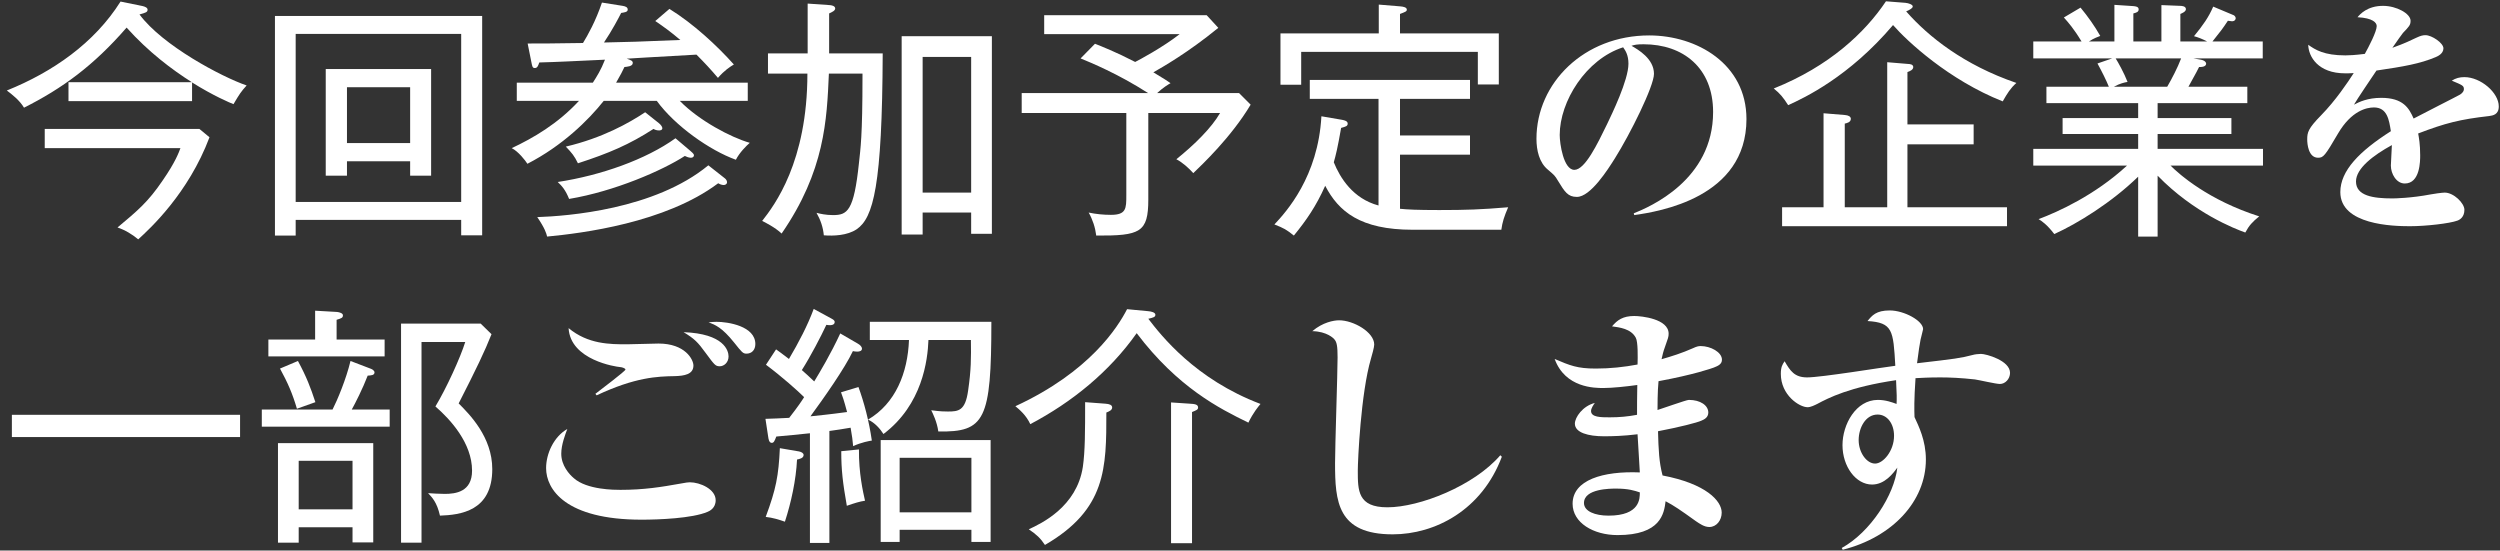
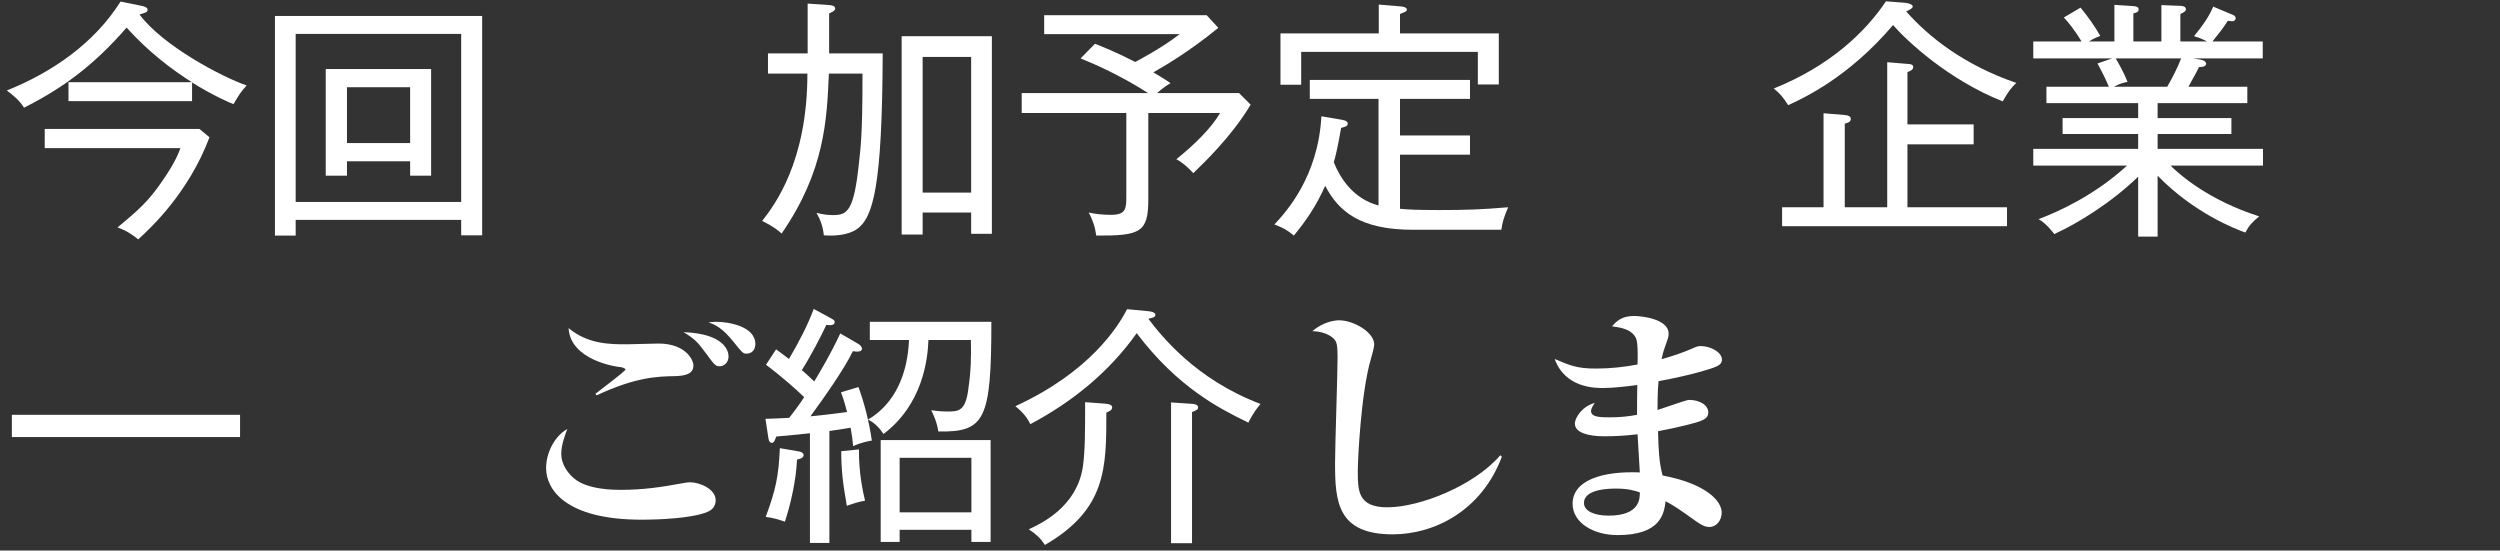
<svg xmlns="http://www.w3.org/2000/svg" width="277" height="61" viewBox="0 0 277 61" fill="none">
  <rect x="0" y="0" width="277" height="61" fill="#333333" stroke="none" />
  <path d="M27.328 9.469C26.712 10.14 26.516 10.448 25.872 11.54C25.564 11.428 23.632 10.617 21.28 9.133V11.204H7.588V9.105H21.252C19.04 7.705 16.436 5.745 14.028 3.057C10.36 7.285 6.888 9.805 2.66 11.932C2.184 11.12 1.316 10.448 0.756 10.028C5.824 7.985 10.444 4.793 13.356 0.173L15.82 0.677C16.044 0.733 16.352 0.845 16.352 1.069C16.352 1.349 16.156 1.405 15.456 1.601C18.004 5.045 24.556 8.517 27.328 9.469ZM23.212 15.209C20.86 21.453 16.604 25.345 15.316 26.52C14.644 25.96 13.86 25.485 13.02 25.204C15.232 23.357 16.408 22.377 18.004 20.024C19.46 17.924 19.824 16.86 19.992 16.413H4.956V14.284H22.092L23.212 15.209Z" fill="white" />
  <path d="M45.444 17.869H38.444V19.465H36.092V7.649H47.768V19.465H45.444V17.869ZM38.444 15.852H45.444V9.665H38.444V15.852ZM51.1 24.364H32.76V26.101H30.464V1.769H53.424V26.073H51.1V24.364ZM32.76 22.377H51.1V3.757H32.76V22.377Z" fill="white" />
-   <path d="M83.076 15.825C82.712 16.133 81.928 16.916 81.536 17.701C78.652 16.665 74.788 13.948 72.772 11.177H66.892C65.184 13.332 62.3 16.16 58.436 18.148C58.212 17.785 57.428 16.776 56.7 16.413C59.08 15.293 61.796 13.725 64.148 11.177H57.26V9.161H65.688C66.136 8.461 66.584 7.761 67.032 6.613C63.308 6.781 61.936 6.865 59.752 6.921C59.612 7.341 59.528 7.537 59.248 7.537C58.996 7.537 58.968 7.341 58.884 6.921L58.464 4.821C60.368 4.821 60.788 4.821 64.596 4.765C65.128 3.897 65.996 2.357 66.696 0.285L68.992 0.649C69.3 0.705 69.552 0.789 69.552 1.069C69.552 1.349 69.16 1.377 68.824 1.433C68.572 1.937 67.844 3.337 66.92 4.709C69.916 4.653 70.448 4.625 75.376 4.429C74.368 3.561 73.472 2.917 72.604 2.329L74.172 0.985C76.804 2.609 79.436 5.045 81.312 7.145C80.892 7.397 80.276 7.789 79.548 8.629C78.764 7.705 78.092 6.977 77.168 6.053C71.988 6.361 70.028 6.445 69.44 6.501C69.944 6.669 70.112 6.753 70.112 6.977C70.112 7.369 69.44 7.397 69.188 7.425C68.992 7.845 68.768 8.293 68.264 9.161H82.852V11.177H75.32C77.448 13.361 81.004 15.236 83.076 15.825ZM73.388 14.2C73.388 14.425 73.136 14.453 73.024 14.453C72.744 14.453 72.548 14.368 72.408 14.284C69.72 16.02 67.48 16.973 64.036 18.093C63.644 17.28 63.364 16.945 62.692 16.244C66.752 15.293 69.72 13.613 71.484 12.437L72.996 13.64C73.22 13.809 73.388 14.06 73.388 14.2ZM76.888 17.197C76.888 17.421 76.692 17.477 76.552 17.477C76.3 17.477 76.048 17.364 75.88 17.28C73.416 18.877 68.096 21.201 63.056 22.041C62.664 21.061 62.272 20.613 61.796 20.165C66.584 19.436 71.568 17.672 74.844 15.32L76.496 16.721C76.636 16.86 76.888 17.029 76.888 17.197ZM80.556 20.192C80.556 20.416 80.332 20.5 80.192 20.5C79.968 20.5 79.772 20.416 79.576 20.305C73.724 24.701 64.456 25.849 60.62 26.212C60.536 25.849 60.368 25.288 59.528 24.056C62.86 23.945 72.548 23.216 78.484 18.317L80.332 19.773C80.472 19.884 80.556 20.052 80.556 20.192Z" fill="white" />
  <path d="M109.9 25.904H107.604V23.552H102.228V25.988H99.904V4.009H109.9V25.904ZM97.804 5.913C97.748 20.613 96.768 24.14 94.92 25.401C93.884 26.101 92.344 26.157 91.28 26.073C91.196 25.177 90.916 24.364 90.468 23.581C90.888 23.692 91.532 23.832 92.288 23.832C93.884 23.832 94.612 23.413 95.172 18.064C95.34 16.441 95.564 15.236 95.564 8.405V8.153H91.84C91.616 13.277 91.392 18.933 86.604 25.877C85.904 25.204 84.728 24.616 84.448 24.477C85.792 22.768 89.46 17.953 89.46 8.153H85.092V5.913H89.488V0.397L91.896 0.565C92.092 0.565 92.54 0.649 92.54 0.929C92.54 1.181 92.232 1.321 91.868 1.489V5.913H97.804ZM107.604 21.34V6.305H102.228V21.34H107.604Z" fill="white" />
  <path d="M128.212 10.309H137.284L138.572 11.597C136.416 15.209 133.168 18.261 132.216 19.184C131.712 18.625 131.04 18.009 130.34 17.645C132.384 15.992 134.232 14.172 135.184 12.521H127.232V22.096C127.232 25.765 126.336 26.128 121.464 26.101C121.352 25.204 121.072 24.337 120.624 23.552C121.436 23.721 122.248 23.805 123.088 23.805C124.796 23.805 124.796 23.105 124.796 21.62V12.521H113.204V10.309H127.204C123.844 8.153 120.82 6.921 119.728 6.473L121.324 4.849C121.968 5.101 123.676 5.773 125.776 6.865C126.168 6.669 128.8 5.269 130.704 3.785H115.696V1.685H133.7L134.988 3.085C131.6 5.857 128.772 7.453 127.792 8.013C129.108 8.797 129.332 8.965 129.696 9.217C129.444 9.357 128.884 9.693 128.212 10.309Z" fill="white" />
  <path d="M166.068 9.357H163.744V5.745H144.172V9.385H141.876V3.701H152.768V0.509L155.148 0.705C155.512 0.733 155.876 0.817 155.876 1.069C155.876 1.265 155.708 1.321 155.12 1.545V3.701H166.068V9.357ZM167.104 22.965C166.656 24 166.46 24.616 166.348 25.456H156.52C150.724 25.456 148.316 23.441 146.832 20.584C145.824 22.852 144.732 24.421 143.36 26.101C142.52 25.428 142.268 25.288 141.204 24.869C142.52 23.468 146.048 19.576 146.412 12.884L148.708 13.277C148.988 13.332 149.324 13.416 149.324 13.697C149.324 13.976 149.1 14.033 148.596 14.172C148.204 16.413 148.008 17.197 147.784 17.98C148.484 19.716 149.912 22.012 152.74 22.768V10.953H145.124V8.853H162.876V10.953H155.12V15.012H162.876V17.14H155.12V23.133C155.96 23.216 156.968 23.273 159.46 23.273C162.512 23.273 164.08 23.216 167.104 22.965Z" fill="white" />
-   <path d="M181.076 23.832L181.02 23.637C182.756 22.936 189.812 19.968 189.812 12.409C189.812 7.509 186.48 4.905 182.112 4.905C181.356 4.905 181.132 4.961 180.768 5.073C181.496 5.493 183.26 6.501 183.26 8.181C183.26 9.553 180.628 14.845 178.92 17.561C178.164 18.765 176.232 21.817 174.72 21.817C173.712 21.817 173.376 21.256 172.62 20.024C172.284 19.465 172.256 19.436 171.5 18.793C170.548 18.009 170.24 16.665 170.24 15.377C170.24 9.189 175.532 3.925 182.728 3.925C188.02 3.925 193.508 7.089 193.508 13.193C193.508 21.928 183.792 23.441 181.076 23.832ZM179.844 5.241C175.728 6.557 172.816 11.232 172.816 14.957C172.816 15.909 173.236 18.82 174.44 18.82C175.616 18.82 176.988 15.964 178.052 13.78C178.584 12.661 180.432 8.881 180.432 7.061C180.432 6.081 180.096 5.605 179.844 5.241Z" fill="white" />
  <path d="M223.412 9.189C222.74 9.805 222.432 10.309 221.9 11.232C215.908 8.853 211.316 4.569 209.748 2.777C204.876 8.517 199.92 10.841 198.128 11.652C197.568 10.784 197.26 10.393 196.532 9.805C202.692 7.341 206.64 3.617 208.964 0.145L211.12 0.313C211.456 0.341 211.932 0.509 211.932 0.705C211.932 0.901 211.68 1.041 211.204 1.265C213.696 4.093 217.616 7.201 223.412 9.189ZM222.376 25.064H197.456V22.965H202.048V12.549L204.428 12.745C204.792 12.773 205.072 12.912 205.072 13.165C205.072 13.556 204.624 13.64 204.4 13.697V22.965H209.104V6.893L211.456 7.089C211.568 7.089 211.988 7.117 211.988 7.425C211.988 7.733 211.652 7.873 211.344 7.985V13.78H218.68V15.992H211.344V22.965H222.376V25.064Z" fill="white" />
  <path d="M250.74 18.345H240.492C241.472 19.325 244.692 22.18 250.32 23.973C249.564 24.588 249.2 24.98 248.78 25.765C247.604 25.345 243.068 23.581 239.064 19.465V26.212H236.908V19.576C233.94 22.46 230.16 24.785 227.612 25.933C226.828 24.896 226.212 24.477 225.876 24.28C228.032 23.468 232.092 21.648 235.676 18.345H225.288V16.497H236.908V14.845H228.536V13.081H236.908V11.428H226.744V9.609H233.66C233.408 8.965 232.848 7.845 232.4 7.033L234.024 6.473H225.288V4.597H230.636C229.796 3.197 229.152 2.469 228.676 1.937L230.524 0.845C231.336 1.825 232.092 2.889 232.708 3.981C232.484 4.065 232.008 4.233 231.448 4.597H234.276V0.537L236.376 0.677C236.628 0.705 236.964 0.733 236.964 1.041C236.964 1.321 236.712 1.405 236.376 1.489V4.597H239.484V0.565L241.584 0.649C241.724 0.649 242.2 0.677 242.2 1.013C242.2 1.293 241.78 1.461 241.584 1.545V4.597H244.552C244.076 4.345 243.6 4.149 243.096 4.009C244.104 2.777 244.72 1.909 245.224 0.733L247.492 1.685C247.604 1.741 247.716 1.881 247.716 2.021C247.716 2.133 247.632 2.357 247.296 2.357C247.212 2.357 247.184 2.329 246.848 2.301C246.232 3.225 246.148 3.337 245.14 4.597H250.712V6.473H243.04L243.852 6.613C244.3 6.697 244.44 6.921 244.44 7.033C244.44 7.117 244.44 7.453 243.656 7.425C243.516 7.705 243.404 7.957 242.48 9.609H249.004V11.428H239.064V13.081H247.24V14.845H239.064V16.497H250.74V18.345ZM241.668 6.473H234.416C234.668 6.865 235.368 8.125 235.732 9.077C235.396 9.133 234.892 9.245 234.22 9.609H240.128C240.632 8.741 241.276 7.509 241.668 6.473Z" fill="white" />
-   <path d="M262.024 5.969C262.444 5.213 263.34 3.505 263.34 2.889C263.34 2.525 262.92 1.993 261.212 1.909C261.492 1.573 262.304 0.649 264.04 0.649C265.552 0.649 267.092 1.517 267.092 2.301C267.092 2.777 266.924 2.945 266.252 3.645C266.084 3.841 265.664 4.457 265.076 5.297C265.44 5.157 266.308 4.877 267.736 4.177C268.212 3.953 268.464 3.897 268.744 3.897C269.444 3.897 270.732 4.765 270.732 5.353C270.732 5.969 270.06 6.249 269.864 6.333C268.128 7.061 266.364 7.369 263.312 7.817C262.92 8.405 261.128 11.037 260.82 11.597C261.408 11.289 262.332 10.841 263.844 10.841C266.28 10.841 266.924 11.989 267.428 13.136C267.876 12.884 272.468 10.56 272.58 10.476C272.888 10.28 273 10.056 273 9.889C273 9.497 272.86 9.441 271.656 8.937C272.104 8.657 272.524 8.545 273.056 8.545C274.848 8.545 276.864 10.252 276.864 11.793C276.864 12.716 276.192 12.8 275.8 12.857C272.58 13.22 270.928 13.64 267.932 14.789C268.016 15.236 268.156 15.992 268.156 17.197C268.156 17.84 268.156 20.332 266.448 20.332C265.524 20.332 264.908 19.268 264.908 18.345C264.908 17.98 265.02 16.413 265.02 16.076C262.976 17.197 261.044 18.652 261.044 20.108C261.044 21.704 262.948 21.985 265.076 21.985C265.3 21.985 267.148 21.956 269.332 21.537C269.584 21.48 270.62 21.34 270.872 21.34C271.88 21.34 273.056 22.517 273.056 23.244C273.056 24.029 272.58 24.337 272.272 24.448C271.432 24.756 268.828 25.064 267.008 25.064C265.16 25.064 259.308 24.924 259.308 21.285C259.308 18.904 261.436 16.748 264.908 14.537C264.712 13.305 264.516 11.905 263.032 11.905C262.22 11.905 260.54 12.268 259.056 14.789C257.6 17.28 257.432 17.477 256.844 17.477C255.752 17.477 255.64 15.909 255.64 15.46C255.64 14.677 255.724 14.257 257.18 12.773C258.776 11.149 260.148 9.105 260.792 8.097C260.372 8.125 260.176 8.125 259.84 8.125C256.844 8.125 255.78 6.277 255.752 4.961C256.536 5.521 257.516 6.137 259.868 6.137C260.232 6.137 260.932 6.109 262.024 5.969Z" fill="white" />
  <path d="M26.6 48.425H1.316V45.961H26.6V48.425Z" fill="white" />
-   <path d="M41.356 49.096V60.1H39.06V58.42H33.096V60.129H30.8V49.096H41.356ZM39.06 51.056H33.096V56.432H39.06V51.056ZM37.296 37.617H42.616V39.492H29.736V37.617H34.916V34.425L37.352 34.565C37.604 34.593 37.996 34.705 37.996 34.928C37.996 35.209 37.856 35.264 37.296 35.432V37.617ZM38.976 45.373H43.176V47.276H29.008V45.373H36.848C37.38 44.337 38.36 41.984 38.836 39.996L41.104 40.864C41.272 40.92 41.496 41.089 41.496 41.257C41.496 41.593 41.104 41.593 40.74 41.62C40.208 43.02 39.312 44.785 38.976 45.373ZM53.256 35.852L54.46 37.029C53.732 38.877 52.78 40.864 50.82 44.7C52.024 45.904 54.544 48.425 54.544 51.98C54.544 56.657 50.988 57.048 48.748 57.133C48.412 55.648 47.88 55.117 47.432 54.641C47.88 54.669 48.636 54.724 49.28 54.724C50.484 54.724 52.304 54.501 52.304 52.148C52.304 49.096 49.896 46.465 48.244 45.036C49.476 42.992 51.016 39.605 51.548 37.897H46.704V60.129H44.436V35.852H53.256ZM31.024 40.837L33.012 39.996C33.964 41.761 34.412 42.937 34.944 44.56L32.9 45.288C32.396 43.581 31.892 42.432 31.024 40.837Z" fill="white" />
  <path d="M66.108 43.804L65.968 43.636C66.5 43.217 69.3 41.117 69.3 40.949C69.3 40.781 68.824 40.669 68.684 40.669C68.292 40.641 63.196 39.913 63 36.356C65.156 38.148 67.592 38.148 69.468 38.148C70.028 38.148 72.464 38.065 72.968 38.065C75.908 38.065 76.832 39.828 76.832 40.501C76.832 41.48 75.824 41.648 74.76 41.676C72.856 41.705 70.392 41.788 66.108 43.804ZM75.74 36.804C80.22 36.972 80.724 38.849 80.724 39.492C80.724 40.164 80.22 40.584 79.744 40.584C79.268 40.584 79.156 40.416 78.204 39.129C77.308 37.897 76.944 37.532 75.74 36.804ZM78.512 35.712C78.876 35.684 79.072 35.657 79.38 35.657C80.668 35.657 83.692 36.133 83.692 38.12C83.692 38.764 83.3 39.184 82.712 39.184C82.32 39.184 82.208 39.044 81.34 37.953C79.996 36.273 79.24 35.992 78.512 35.712ZM62.86 47.529C62.636 48.117 62.188 49.264 62.188 50.273C62.188 51.589 63.084 52.569 63.588 52.989C65.044 54.276 68.096 54.276 68.74 54.276C71.344 54.276 73.248 53.968 75.432 53.577C76.02 53.465 76.244 53.437 76.44 53.437C77.56 53.437 79.296 54.193 79.296 55.425C79.296 56.321 78.596 56.629 78.4 56.712C76.692 57.441 72.968 57.581 71.092 57.581C62.664 57.581 60.508 54.221 60.508 51.868C60.508 50.273 61.348 48.397 62.86 47.529Z" fill="white" />
  <path d="M109.76 60.044H107.632V58.7H99.68V60.044H97.58V48.761H109.76V60.044ZM107.632 56.769V50.721H99.68V56.769H107.632ZM96.6 48.816C96.376 48.844 95.424 49.013 94.528 49.432C94.472 48.816 94.416 48.312 94.248 47.389C93.492 47.529 92.484 47.669 91.896 47.752V60.157H89.74V48.005C89.152 48.06 86.548 48.34 86.016 48.368C85.82 48.873 85.736 49.069 85.512 49.069C85.204 49.069 85.148 48.62 85.12 48.425L84.812 46.408C85.736 46.38 86.408 46.352 87.444 46.297C88.452 45.008 88.872 44.364 89.096 44.001C88.424 43.328 86.604 41.705 84.868 40.416L85.988 38.709C86.324 38.961 86.632 39.157 87.416 39.773C88.508 37.925 89.488 36.048 90.16 34.228L92.064 35.264C92.316 35.404 92.484 35.489 92.484 35.684C92.484 36.105 91.84 36.048 91.56 35.992C90.972 37.252 89.824 39.465 88.844 41.005C89.264 41.368 89.628 41.705 90.216 42.264C90.86 41.2 92.036 39.24 93.1 36.944L95.032 38.065C95.34 38.233 95.508 38.456 95.508 38.624C95.508 38.877 95.256 38.961 94.976 38.961C94.808 38.961 94.64 38.932 94.5 38.904C93.604 40.809 91.252 44.141 89.796 46.129C90.58 46.044 91.812 45.932 93.856 45.653C93.492 44.281 93.352 43.916 93.184 43.468L95.116 42.88C95.732 44.56 96.292 46.66 96.6 48.816ZM95.844 55.48C95.256 55.565 94.724 55.733 93.828 56.041C93.38 53.492 93.212 52.093 93.212 49.992L95.172 49.797C95.144 52.401 95.62 54.501 95.844 55.48ZM109.844 35.657C109.844 46.577 109.116 47.892 103.964 47.809C103.824 46.745 103.348 45.792 103.18 45.456C104.216 45.596 104.692 45.596 105.028 45.596C106.204 45.596 106.96 45.513 107.268 43.273C107.604 40.977 107.604 39.66 107.576 37.672H102.872C102.788 39.913 102.2 44.84 97.888 48.089C97.496 47.472 96.908 46.828 96.18 46.492C99.232 44.7 100.576 41.312 100.716 37.672H96.376V35.657H109.844ZM89.04 50.413C89.04 50.776 88.564 50.861 88.312 50.916C88.2 53.184 87.668 55.648 86.968 57.804C86.324 57.581 85.624 57.356 84.84 57.273C85.988 54.193 86.268 52.709 86.408 49.657L88.536 50.02C88.816 50.077 89.04 50.217 89.04 50.413Z" fill="white" />
  <path d="M139.664 44.757C139.412 45.065 138.88 45.681 138.32 46.828C135.1 45.261 130.508 42.937 125.944 36.916C122.92 41.2 118.776 44.56 114.156 46.996C113.708 46.017 112.98 45.401 112.504 45.008C120.764 41.2 123.872 36.217 124.88 34.257L127.232 34.48C127.568 34.508 128.016 34.62 128.016 34.873C128.016 35.124 127.82 35.181 127.232 35.321C128.632 37.141 132.412 42.013 139.664 44.757ZM132.748 45.148C132.748 45.401 132.552 45.456 132.076 45.653V60.184H129.752V44.589L131.824 44.728C132.384 44.757 132.748 44.812 132.748 45.148ZM123.228 45.148C123.228 45.456 122.864 45.596 122.584 45.709C122.584 51.868 122.584 56.432 115.78 60.38C115.276 59.624 114.856 59.233 113.988 58.645C115.388 58.001 119.308 56.153 119.98 51.728C120.232 49.992 120.232 47.752 120.232 44.56L122.472 44.728C122.92 44.757 123.228 44.868 123.228 45.148Z" fill="white" />
  <path d="M166.236 50.441L166.404 50.608C164.192 56.517 159.012 59.205 154.308 59.205C148.176 59.205 147.924 55.565 147.924 51.309C147.924 49.461 148.204 41.257 148.204 39.605C148.204 38.344 148.12 37.897 147.84 37.589C147.784 37.505 147.028 36.721 145.404 36.693C146.552 35.712 147.784 35.489 148.372 35.489C149.968 35.489 152.264 36.804 152.264 38.176C152.264 38.484 152.012 39.352 151.9 39.745C150.78 43.553 150.444 51.029 150.444 52.148C150.444 54.361 150.444 56.209 153.72 56.209C157.304 56.209 163.324 53.828 166.236 50.441Z" fill="white" />
  <path d="M181.44 40.389C181.468 39.577 181.496 37.868 181.244 37.42C180.712 36.413 179.424 36.273 178.612 36.16C179.2 35.461 179.816 35.013 181.076 35.013C181.86 35.013 184.884 35.321 184.884 36.972C184.884 37.337 184.828 37.449 184.464 38.484C184.296 38.932 184.212 39.297 184.1 39.8C185.192 39.492 186.424 39.1 187.544 38.596C188.02 38.373 188.216 38.344 188.44 38.344C189.532 38.344 190.792 39.017 190.792 39.856C190.792 40.333 190.4 40.529 189.896 40.724C189.672 40.809 187.712 41.508 183.764 42.236C183.652 43.328 183.652 45.148 183.652 45.428C184.212 45.261 186.844 44.309 187.124 44.309C188.412 44.309 189.28 44.925 189.28 45.709C189.28 46.24 188.86 46.465 188.524 46.605C188.048 46.828 186.06 47.333 183.708 47.781C183.764 49.825 183.82 51.197 184.212 52.681C189.056 53.605 190.764 55.508 190.764 56.797C190.764 57.664 190.176 58.392 189.392 58.392C188.832 58.392 188.328 58.029 187.908 57.748C186.116 56.461 185.5 56.041 184.548 55.536C184.38 56.908 184.016 59.288 179.228 59.288C176.54 59.288 174.244 57.916 174.244 55.816C174.244 53.184 177.604 52.176 181.692 52.344C181.664 51.672 181.468 48.705 181.44 48.117C179.844 48.312 178.64 48.34 177.716 48.34C176.008 48.34 174.496 47.949 174.496 46.941C174.496 46.24 175.364 44.98 176.708 44.645C176.568 44.84 176.288 45.233 176.288 45.541C176.288 46.24 177.38 46.24 178.36 46.24C179.424 46.24 180.348 46.157 181.384 45.961C181.384 45.541 181.384 43.581 181.412 42.657C180.208 42.825 178.64 42.992 177.66 42.992C176.708 42.992 173.432 42.992 172.256 39.773C173.964 40.501 174.748 40.837 176.82 40.837C178.416 40.837 179.956 40.669 181.44 40.389ZM181.692 54.556C181.104 54.361 180.432 54.136 179.06 54.136C178.444 54.136 175.504 54.136 175.504 55.733C175.504 56.657 176.736 57.133 178.22 57.133C181.748 57.133 181.692 55.2 181.692 54.556Z" fill="white" />
-   <path d="M204.176 60.913L204.064 60.717C207.256 58.953 209.888 54.837 210.224 51.812C209.776 52.428 208.852 53.688 207.424 53.688C205.632 53.688 204.148 51.7 204.148 49.321C204.148 47.025 205.632 44.309 208.068 44.309C208.908 44.309 209.608 44.56 210.14 44.757C210.168 44.141 210.168 43.664 210.084 42.124C204.932 42.88 202.608 44.084 201.348 44.757C201.068 44.897 200.62 45.12 200.284 45.12C199.36 45.12 197.316 43.776 197.316 41.425C197.316 40.669 197.484 40.389 197.736 40.025C198.352 41.089 198.828 41.816 200.228 41.816C201.796 41.816 208.6 40.697 210 40.529C209.776 36.608 209.72 35.74 206.92 35.572C207.424 34.956 207.872 34.397 209.384 34.397C210.98 34.397 213.08 35.544 213.08 36.468C213.08 36.553 212.884 37.224 212.8 37.617C212.716 38.008 212.576 38.932 212.408 40.248C216.72 39.745 217.196 39.688 218.596 39.325C218.764 39.269 219.212 39.212 219.492 39.212C220.052 39.212 222.712 39.941 222.712 41.312C222.712 41.984 222.18 42.544 221.592 42.544C221.144 42.544 219.24 42.096 218.82 42.041C217.308 41.873 216.048 41.816 214.984 41.816C213.64 41.816 212.828 41.873 212.24 41.901C212.072 44.309 212.1 45.484 212.128 46.212C212.576 47.193 213.388 48.788 213.388 50.916C213.388 55.536 209.692 59.513 204.176 60.913ZM208.04 45.932C206.696 45.932 205.94 47.416 205.94 48.761C205.94 50.16 206.836 51.364 207.76 51.364C208.656 51.364 209.86 49.965 209.86 48.285C209.86 46.941 209.104 45.932 208.04 45.932Z" fill="white" />
</svg>